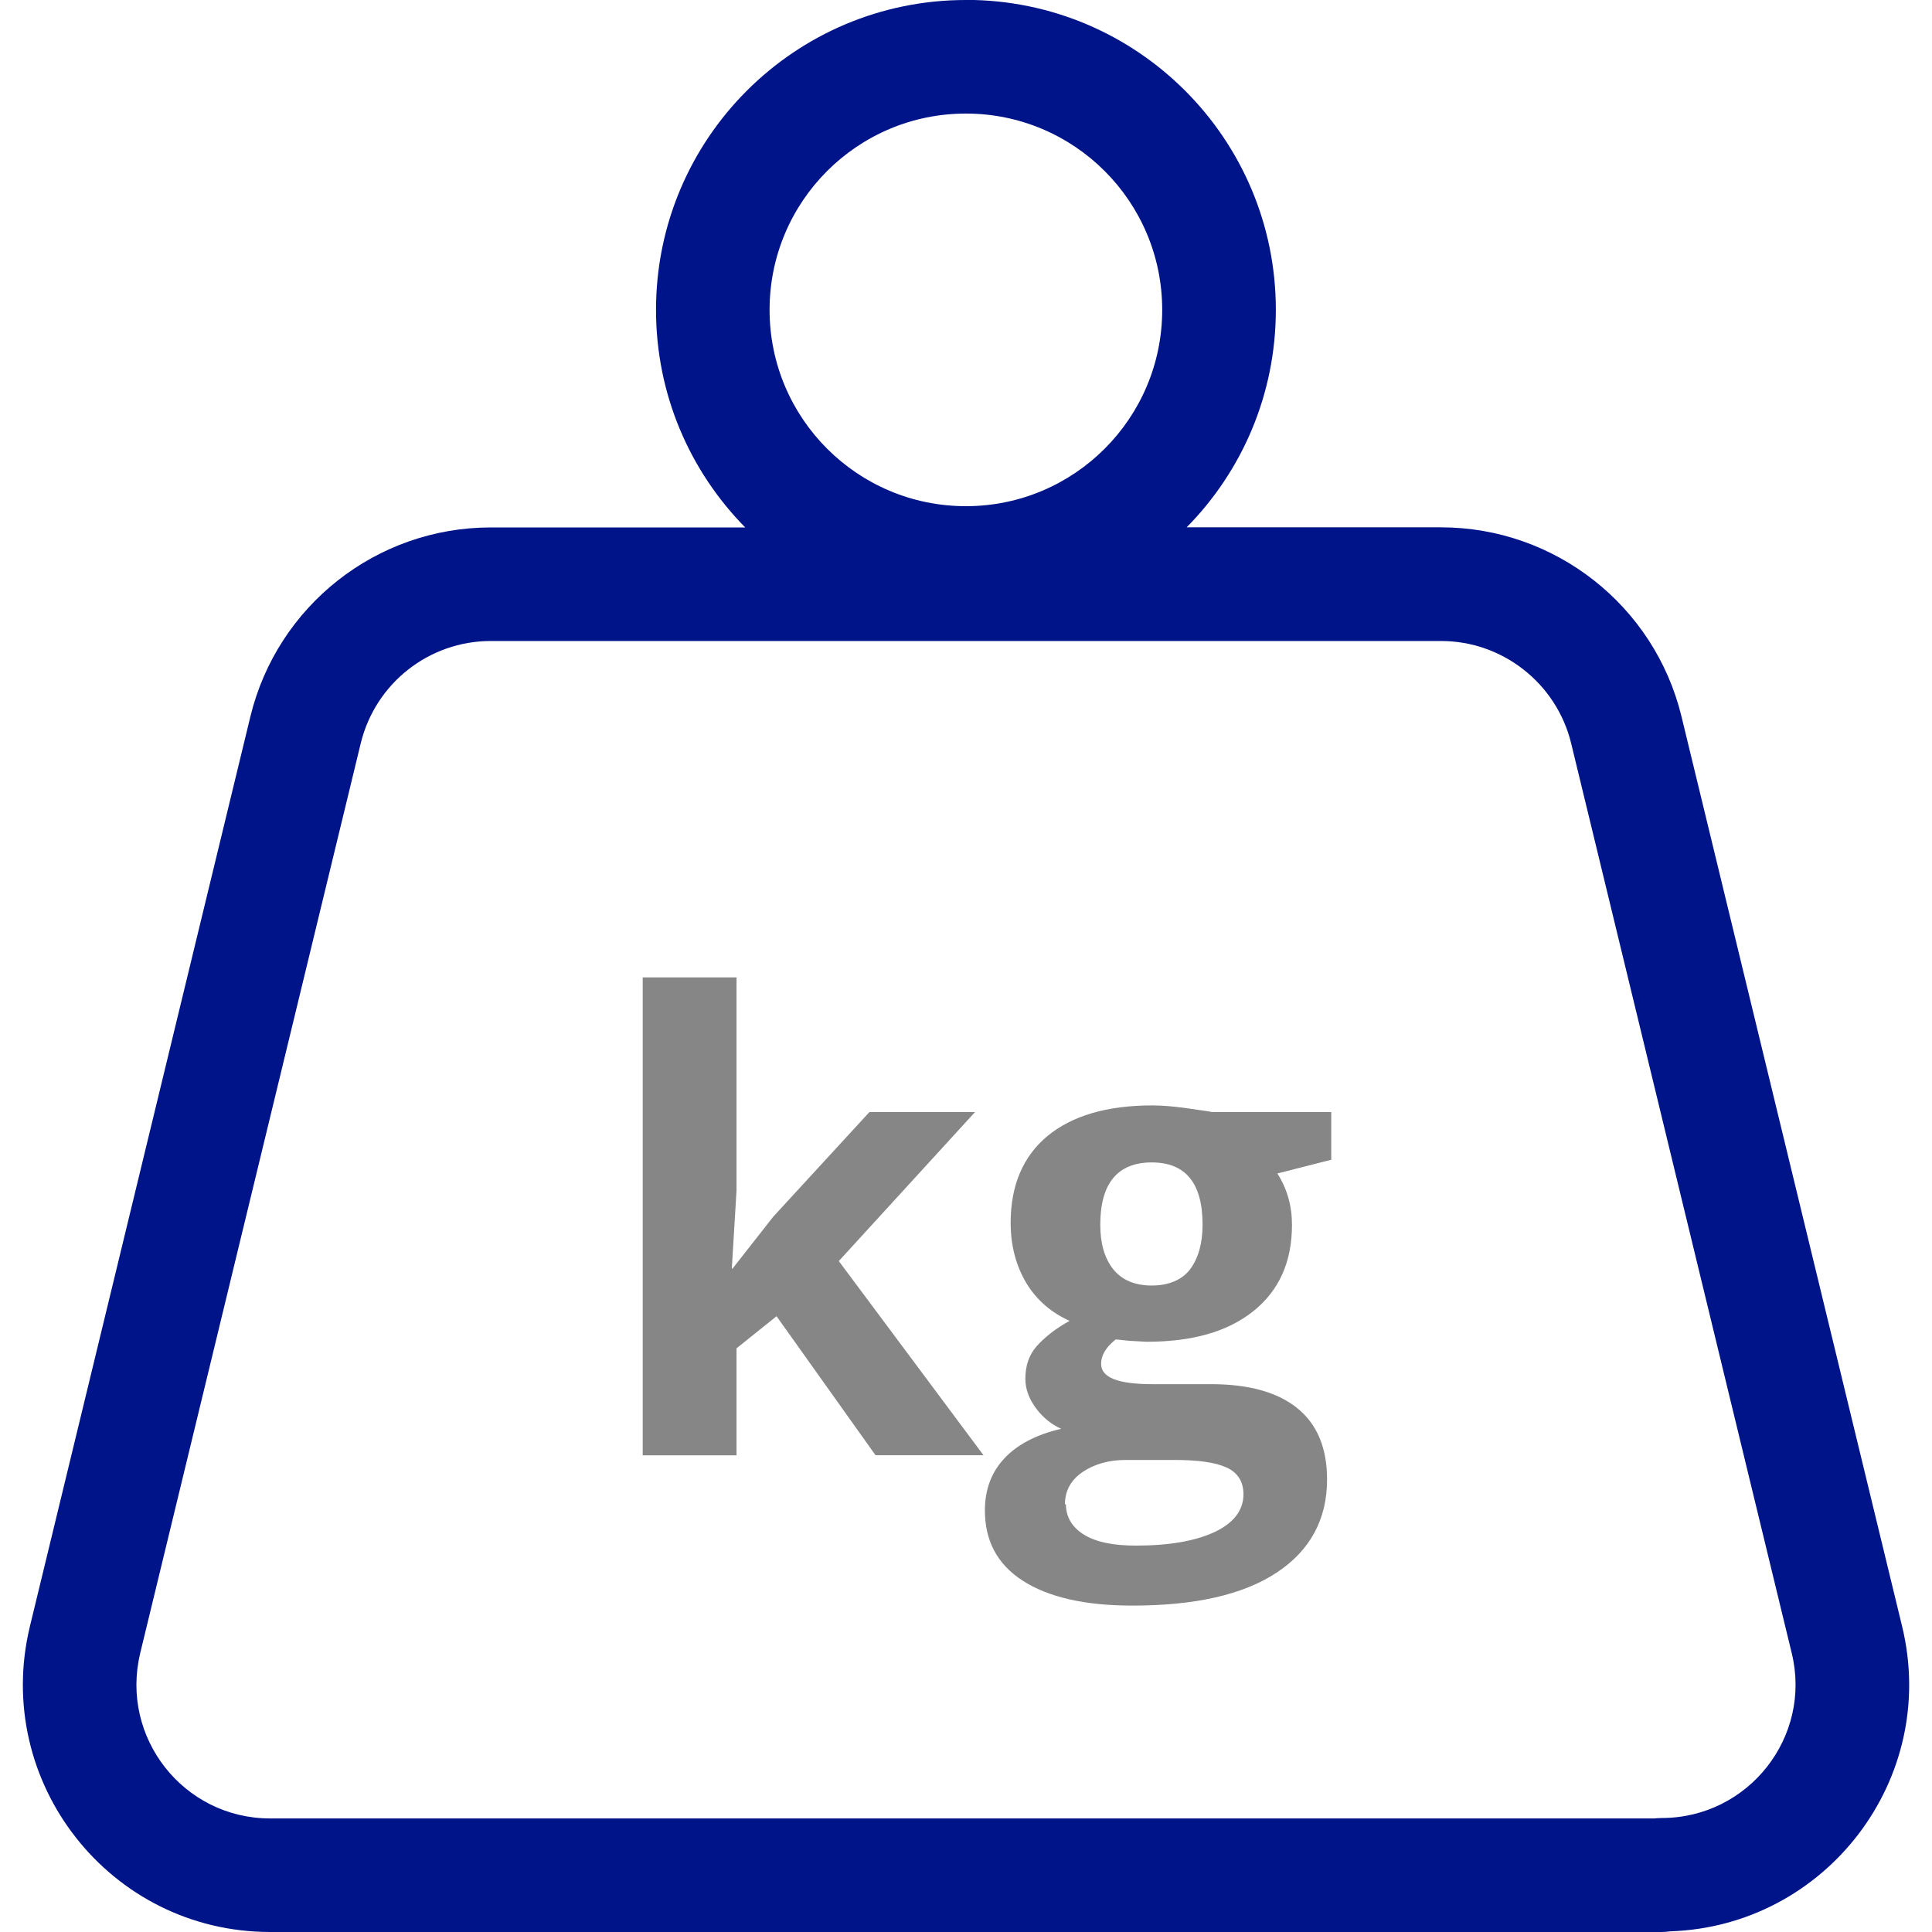
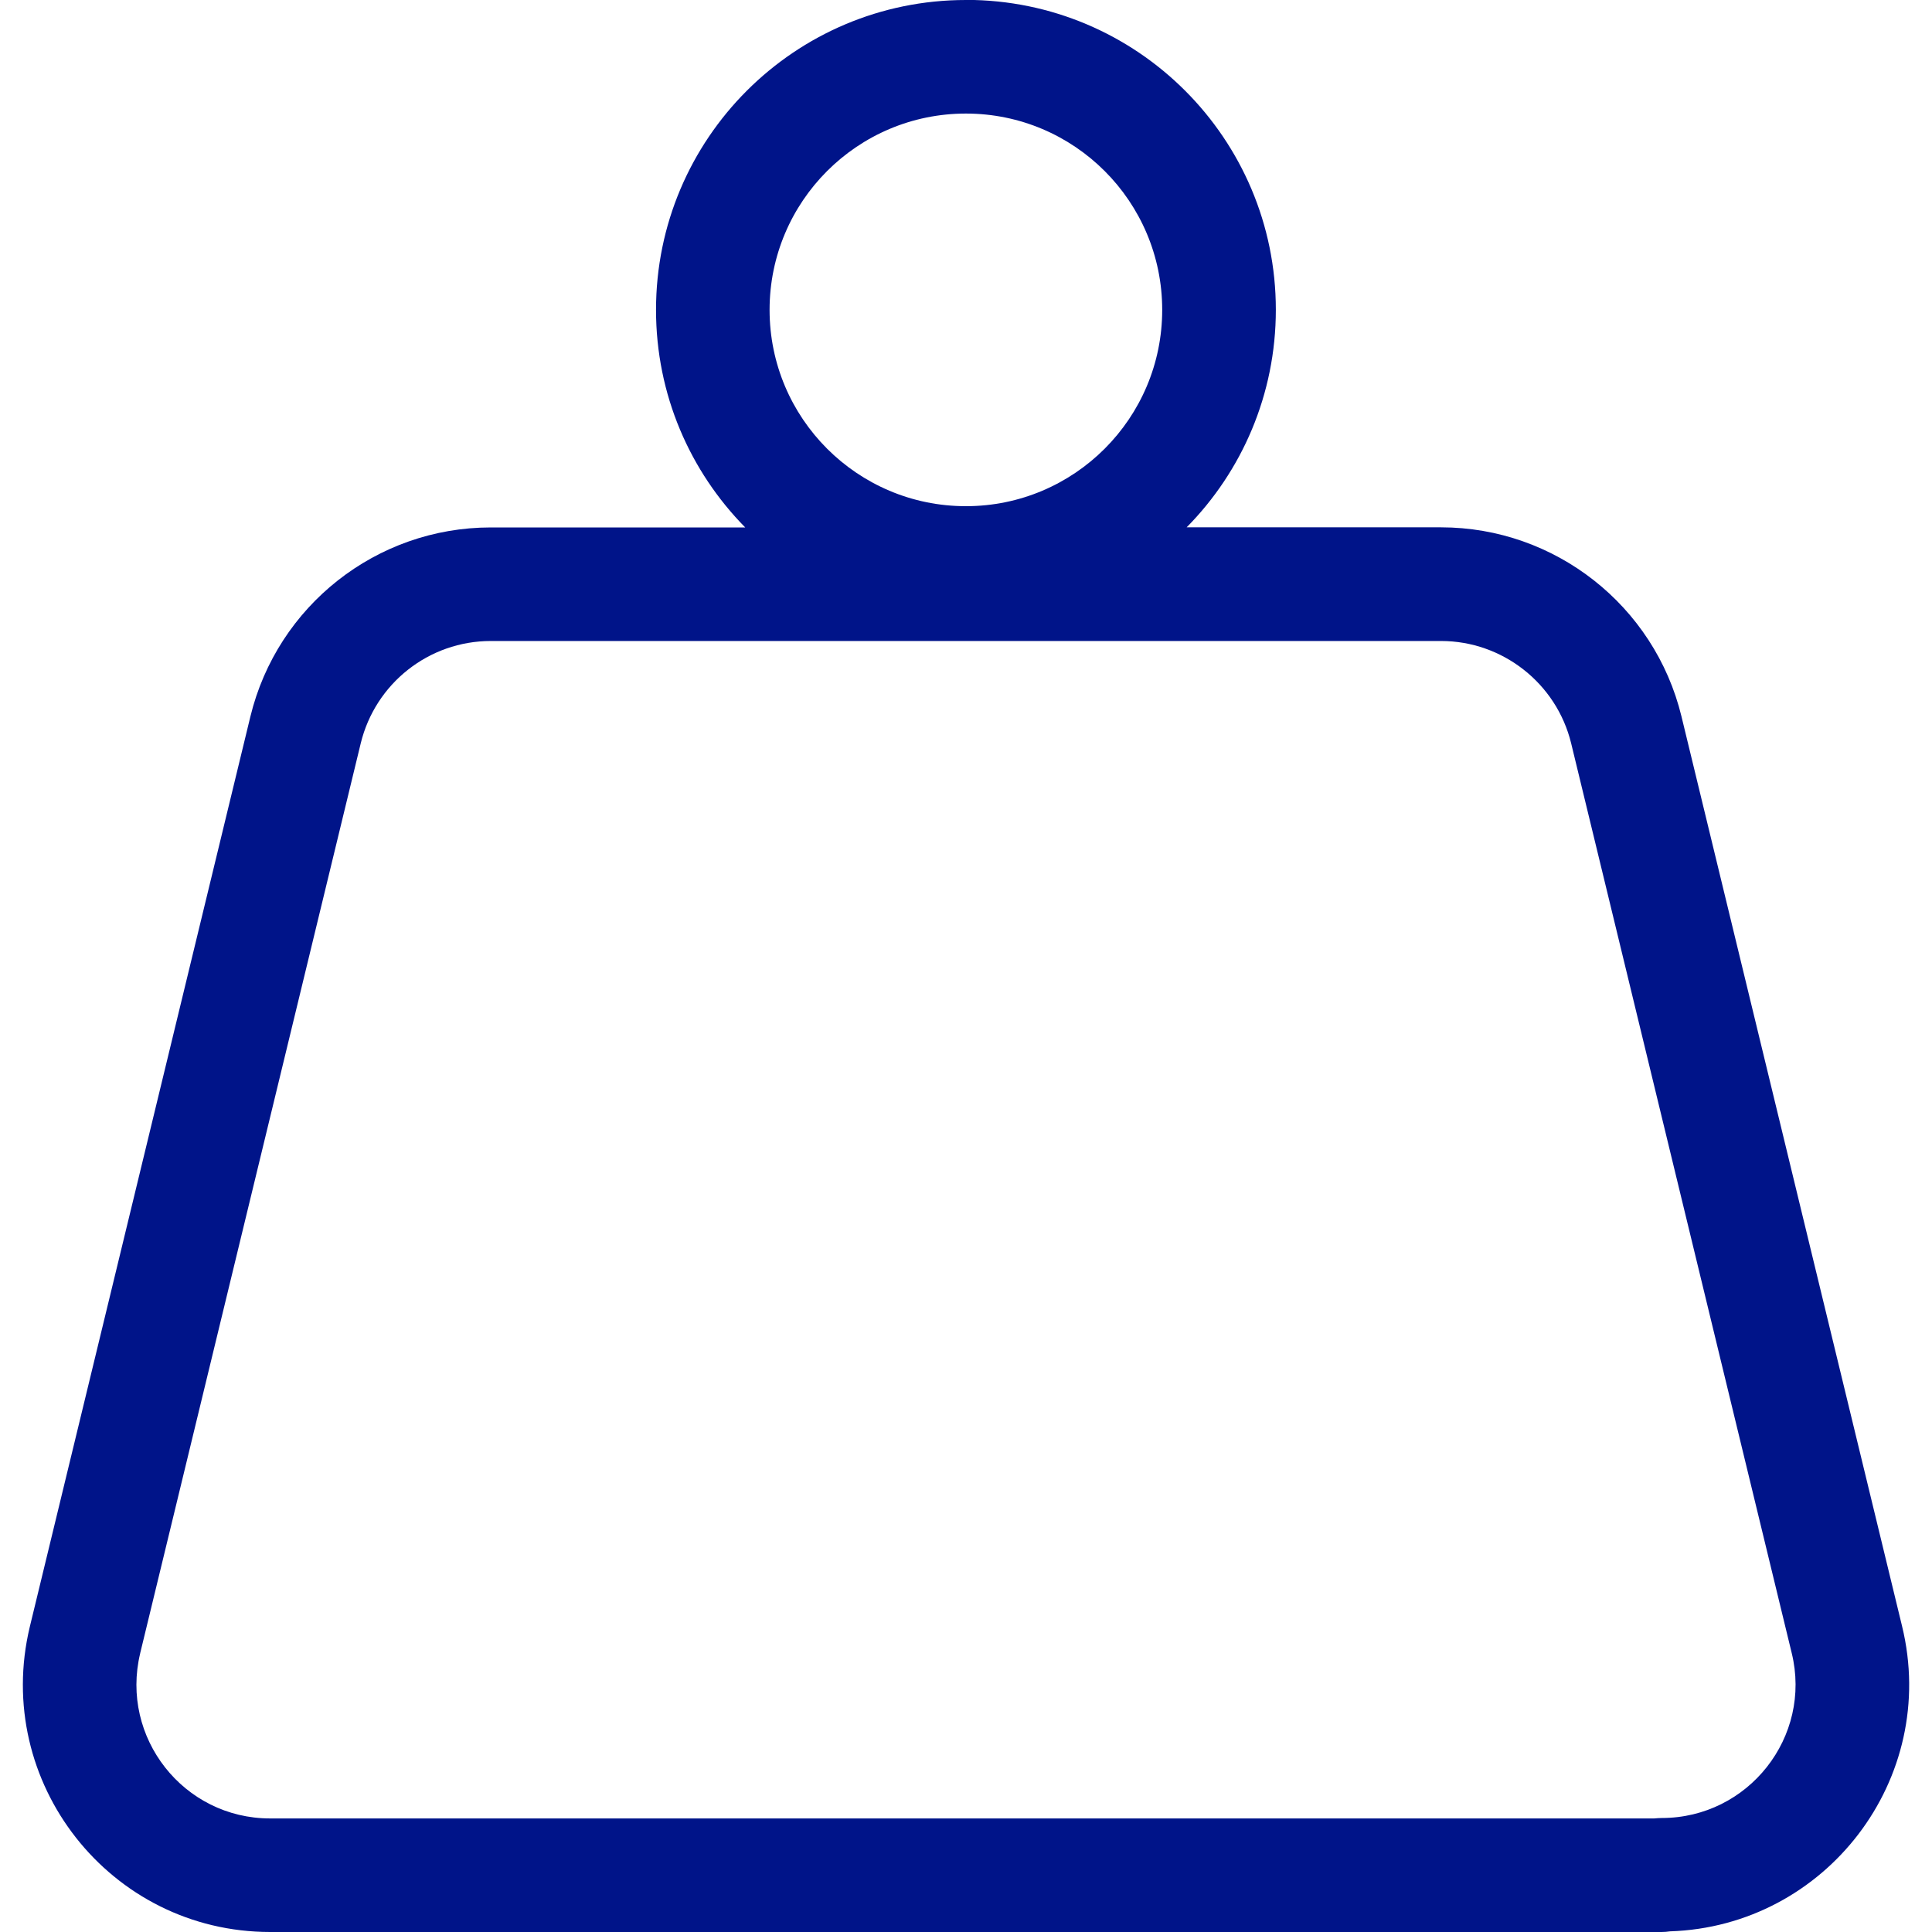
<svg xmlns="http://www.w3.org/2000/svg" id="svg2" width="18" height="18" version="1.1" viewBox="0 0 18 18">
  <path id="path1" d="m7.17 2.887c0-1.01 0.819-1.829 1.829-1.829 1.01 0 1.829 0.819 1.829 1.829s-0.819 1.829-1.829 1.829c-1.01 0-1.829-0.819-1.829-1.829zm1.829-2.887c-1.595 0-2.887 1.293-2.887 2.887 0 0.79 0.317 1.505 0.831 2.027h-2.37c-1.066 0-1.989 0.73-2.24 1.761l-2.055 8.48-2.59e-4 1e-3c-0.347 1.447 0.746 2.844 2.24 2.844h12.963c0.026 0 0.052-0.002 0.078-0.006 1.452-0.047 2.51-1.42 2.162-2.845l-2.055-8.475c-0.251-1.032-1.179-1.761-2.24-1.761h-2.37c0.514-0.521 0.831-1.237 0.831-2.027 0-1.595-1.293-2.887-2.887-2.887zm-7.693 15.403 2.055-8.478c0.136-0.558 0.635-0.953 1.212-0.953h8.853c0.573 0 1.076 0.395 1.212 0.953l2.055 8.476c0.191 0.78-0.403 1.537-1.212 1.537-0.023 0-0.046 0.002-0.069 0.004h-12.895c-0.807 0-1.399-0.754-1.211-1.538z" fill="#001489" />
-   <path id="path2" d="m6.825 11.819 0.379-0.483 0.896-0.975h0.984l-1.269 1.388 1.348 1.809h-1.006l-0.922-1.295-0.373 0.299v0.997h-0.874v-4.453h0.874v1.985l-0.044 0.729zm5.578-1.014v-0.444h-1.111c-0.024-0.006-0.068-0.012-0.132-0.021-0.03-0.004-0.066-0.009-0.105-0.015-0.123-0.018-0.233-0.026-0.321-0.026-0.422 0-0.747 0.097-0.975 0.285-0.228 0.189-0.343 0.461-0.343 0.808 0 0.22 0.053 0.408 0.149 0.567 0.097 0.158 0.233 0.272 0.4 0.347-0.136 0.075-0.237 0.158-0.307 0.237s-0.105 0.18-0.105 0.303c0 0.097 0.035 0.189 0.101 0.277 0.066 0.088 0.145 0.149 0.233 0.189-0.233 0.053-0.413 0.149-0.531 0.277-0.119 0.127-0.18 0.29-0.18 0.483 0 0.281 0.114 0.501 0.351 0.654s0.575 0.233 1.023 0.233c0.584 0 1.032-0.101 1.344-0.307 0.312-0.206 0.47-0.496 0.47-0.869 0-0.29-0.092-0.514-0.277-0.663-0.184-0.149-0.452-0.224-0.804-0.224h-0.545c-0.321 0-0.479-0.061-0.479-0.189 0-0.084 0.048-0.158 0.136-0.228l0.127 0.013 0.158 0.009c0.426 0 0.755-0.092 0.997-0.285 0.241-0.193 0.36-0.461 0.36-0.804 0-0.176-0.044-0.334-0.136-0.479zm-2.301 3.495c-0.114-0.07-0.171-0.167-0.171-0.285h-0.009c0-0.123 0.053-0.224 0.162-0.299 0.11-0.075 0.246-0.114 0.404-0.114h0.452c0.22 0 0.382 0.022 0.487 0.07s0.158 0.132 0.158 0.25c0 0.149-0.092 0.268-0.268 0.351-0.176 0.083-0.422 0.127-0.733 0.127-0.206 0-0.369-0.031-0.483-0.101zm0.268-2.477c-0.079-0.101-0.119-0.237-0.119-0.413 0-0.386 0.163-0.58 0.479-0.58 0.316 0 0.474 0.193 0.474 0.58 0 0.176-0.04 0.312-0.114 0.413-0.075 0.101-0.202 0.154-0.36 0.154s-0.281-0.053-0.36-0.154z" fill="#868686" />
</svg>